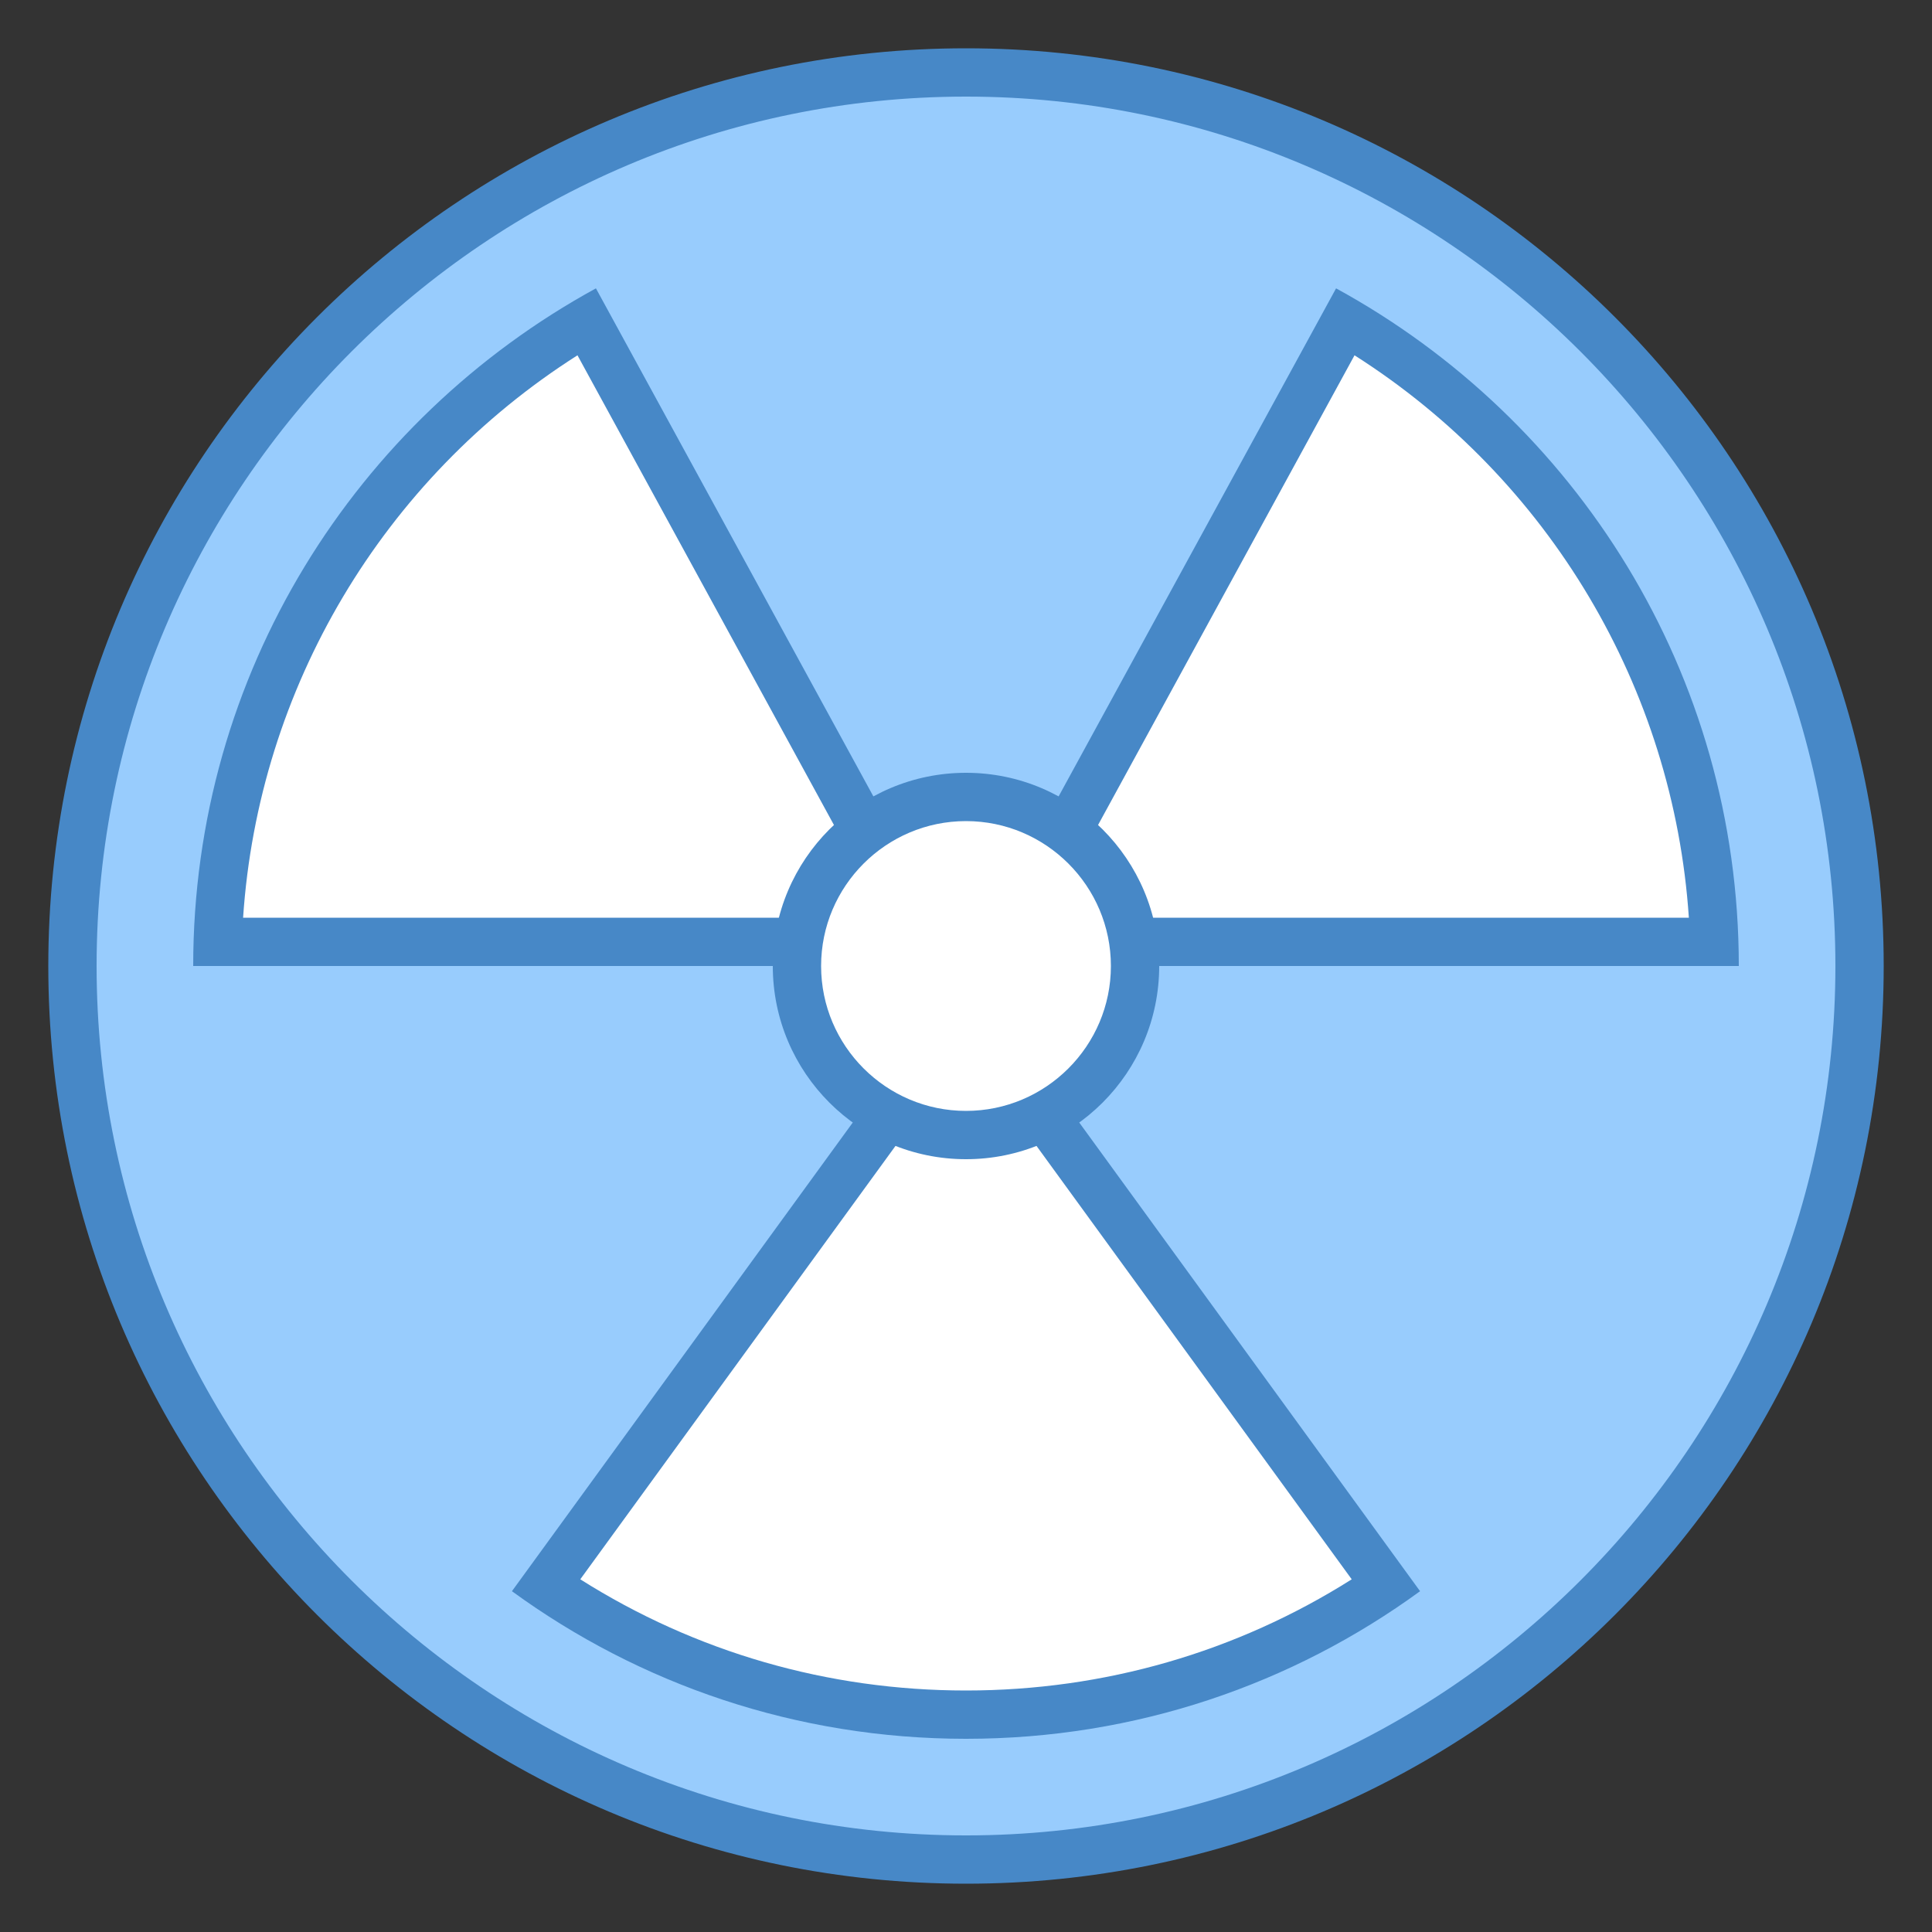
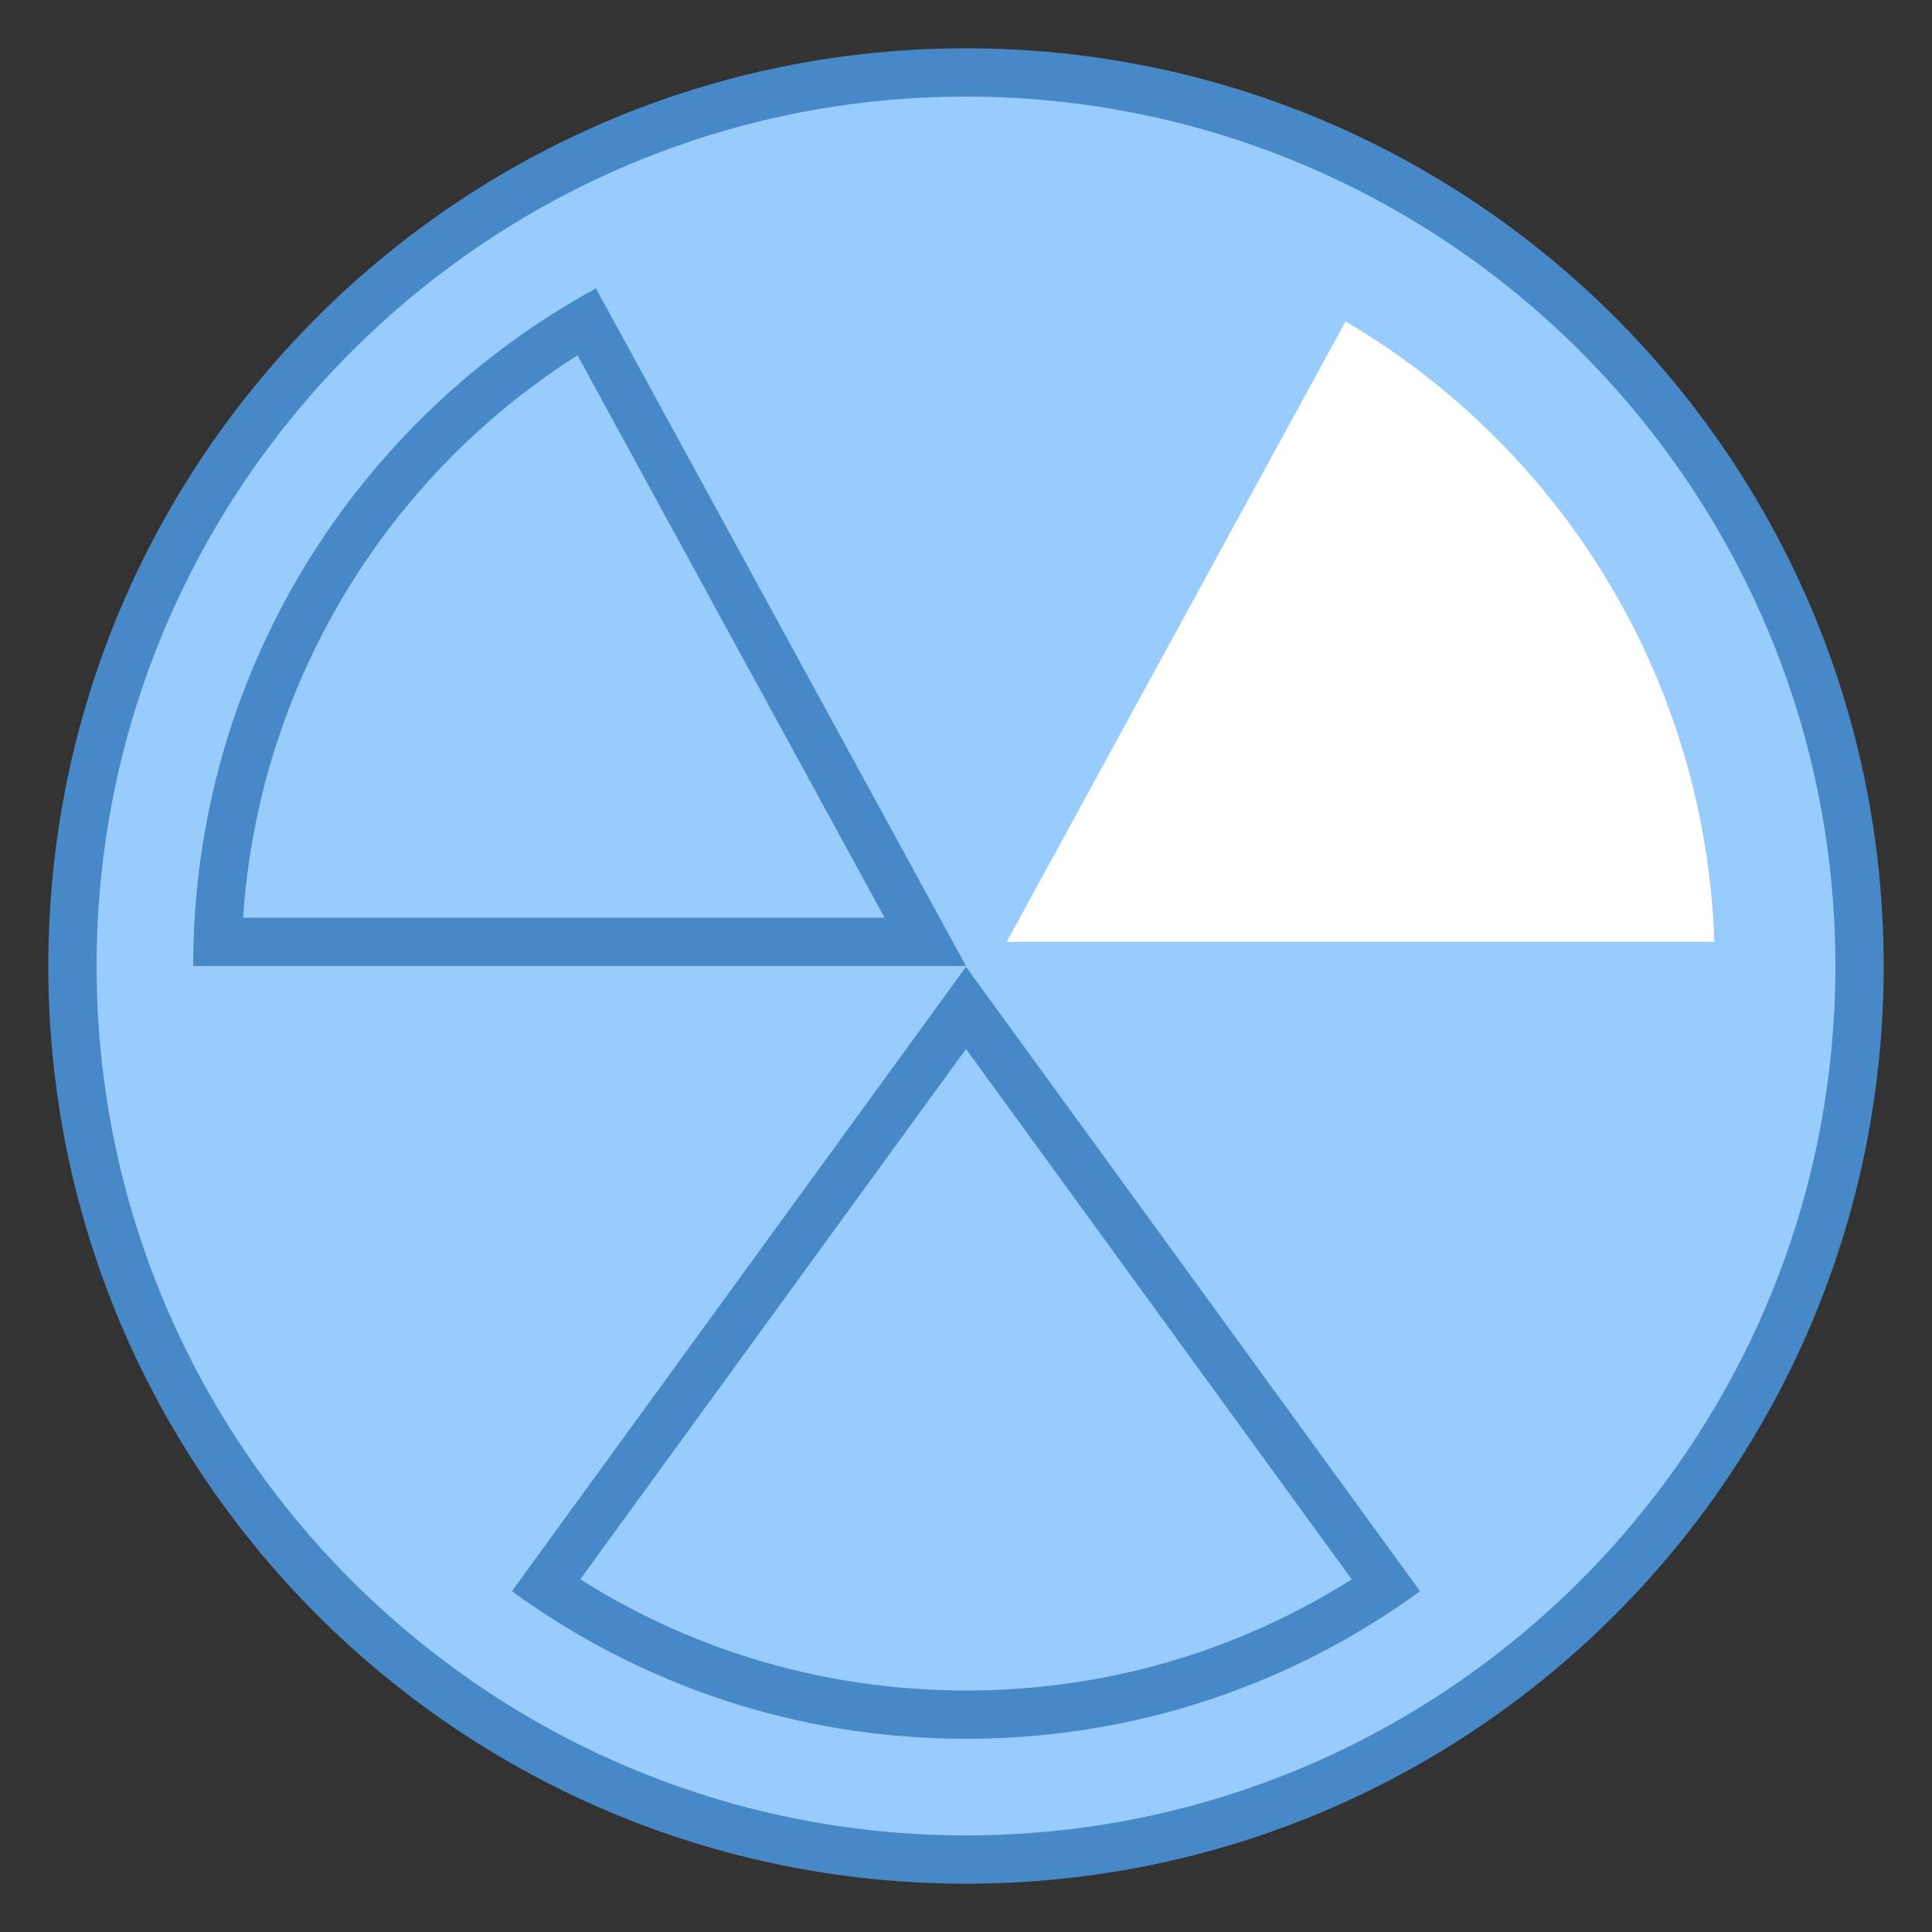
<svg xmlns="http://www.w3.org/2000/svg" viewBox="0 0 40 40" width="80px" height="80px">
  <rect x="0" y="0" width="40" height="40" fill="#333333" stroke="none" />
  <path fill="#98ccfd" d="M20,38.5C9.799,38.5,1.5,30.201,1.5,20S9.799,1.5,20,1.5S38.5,9.799,38.5,20S30.201,38.5,20,38.5z" />
  <path fill="#4788c7" d="M20,2c9.925,0,18,8.075,18,18s-8.075,18-18,18S2,29.925,2,20S10.075,2,20,2 M20,1 C9.507,1,1,9.507,1,20s8.507,19,19,19s19-8.507,19-19S30.493,1,20,1L20,1z" />
  <path fill="#fff" d="M20.843,19.5l7.015-12.845c4.583,2.699,7.464,7.546,7.635,12.845H20.843z" />
-   <path fill="#4788c7" d="M28.044,7.356c4.033,2.565,6.604,6.89,6.922,11.644H21.686L28.044,7.356 M27.662,5.97L20,20h16 C36,13.94,32.63,8.686,27.662,5.97L27.662,5.97z" />
-   <path fill="#fff" d="M20,35.5c-3.132,0-6.128-0.922-8.698-2.672L20,20.867l8.698,11.961 C26.128,34.578,23.132,35.5,20,35.5z" />
  <path fill="#4788c7" d="M20,21.718l7.986,10.98C25.598,34.207,22.858,35,20,35s-5.598-0.793-7.986-2.302L20,21.718 M20,20.017l-9.401,12.927C13.24,34.869,16.482,36,20,36s6.76-1.131,9.401-3.056L20,20.017L20,20.017z" />
  <g>
-     <path fill="#fff" d="M4.508,19.5C4.679,14.201,7.56,9.354,12.143,6.655L19.157,19.5H4.508z" />
    <path fill="#4788c7" d="M11.956,7.356L18.314,19H5.033C5.351,14.246,7.923,9.921,11.956,7.356 M12.338,5.97 C7.37,8.686,4,13.94,4,20h16L12.338,5.97L12.338,5.97z" />
  </g>
  <g>
-     <path fill="#fff" d="M20 16.5A3.5 3.5 0 1 0 20 23.5A3.5 3.5 0 1 0 20 16.5Z" />
-     <path fill="#4788c7" d="M20,17c1.654,0,3,1.346,3,3s-1.346,3-3,3s-3-1.346-3-3S18.346,17,20,17 M20,16 c-2.209,0-4,1.791-4,4s1.791,4,4,4s4-1.791,4-4S22.209,16,20,16L20,16z" />
-   </g>
+     </g>
</svg>